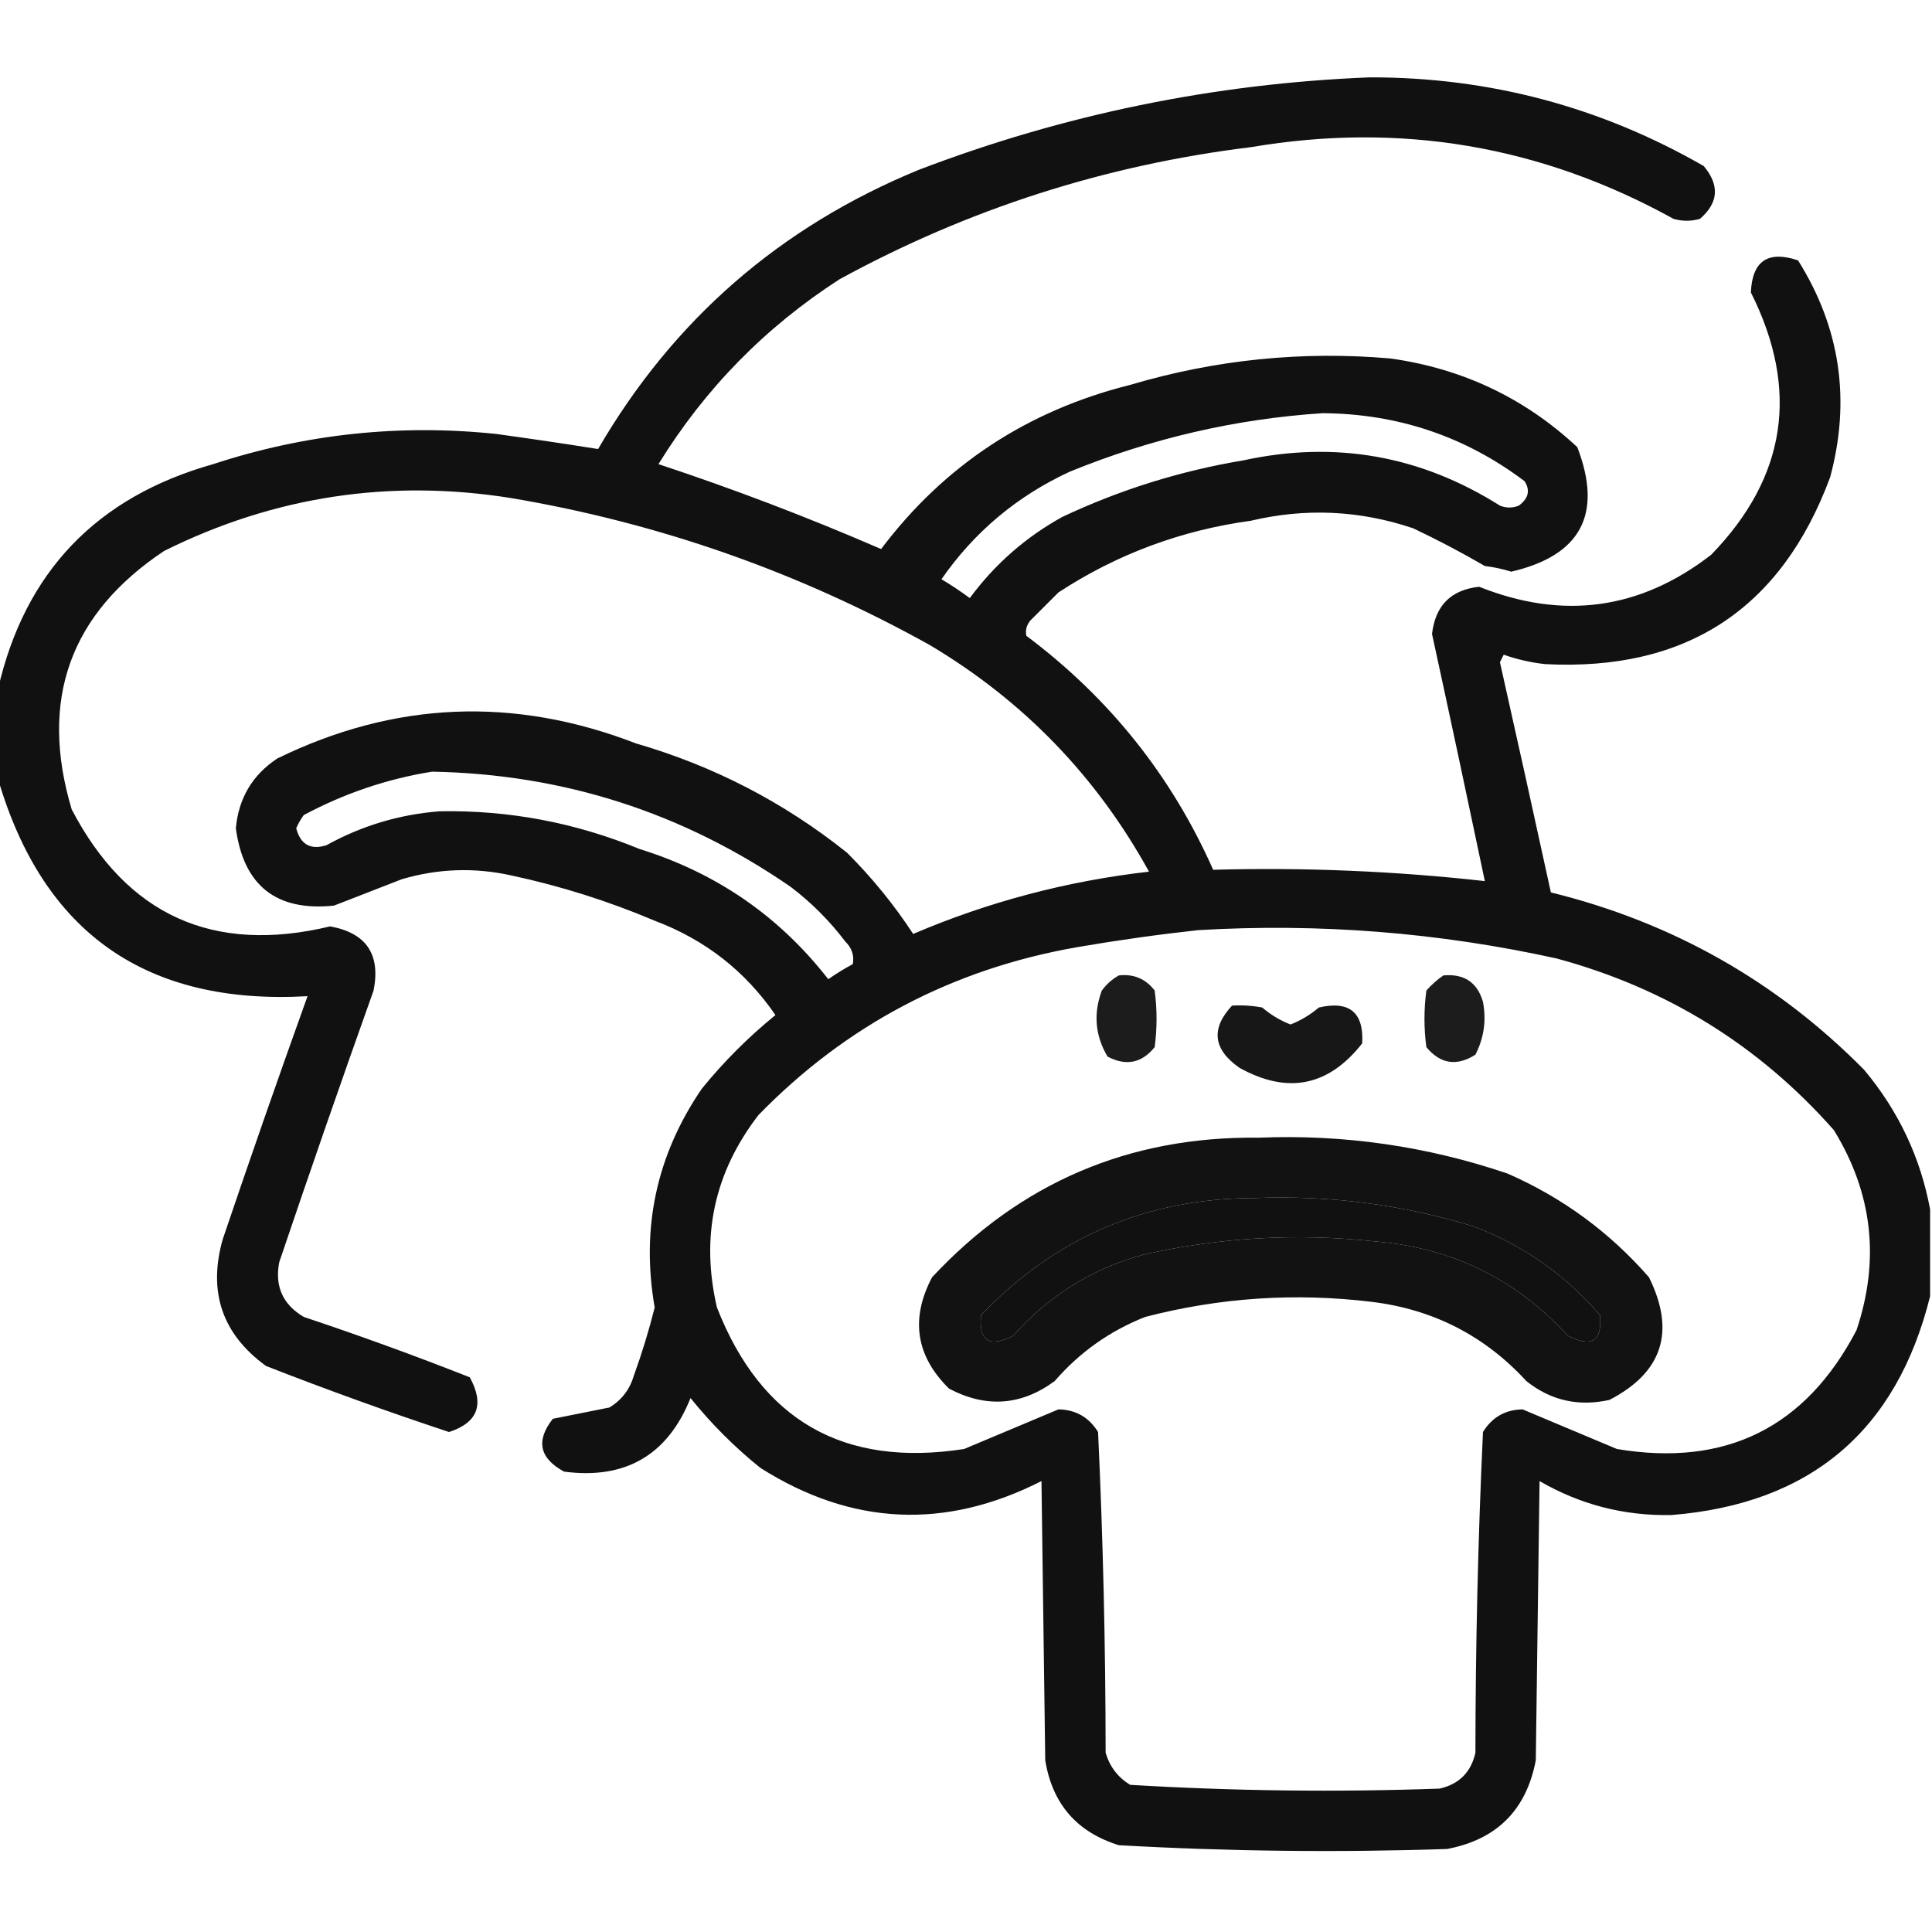
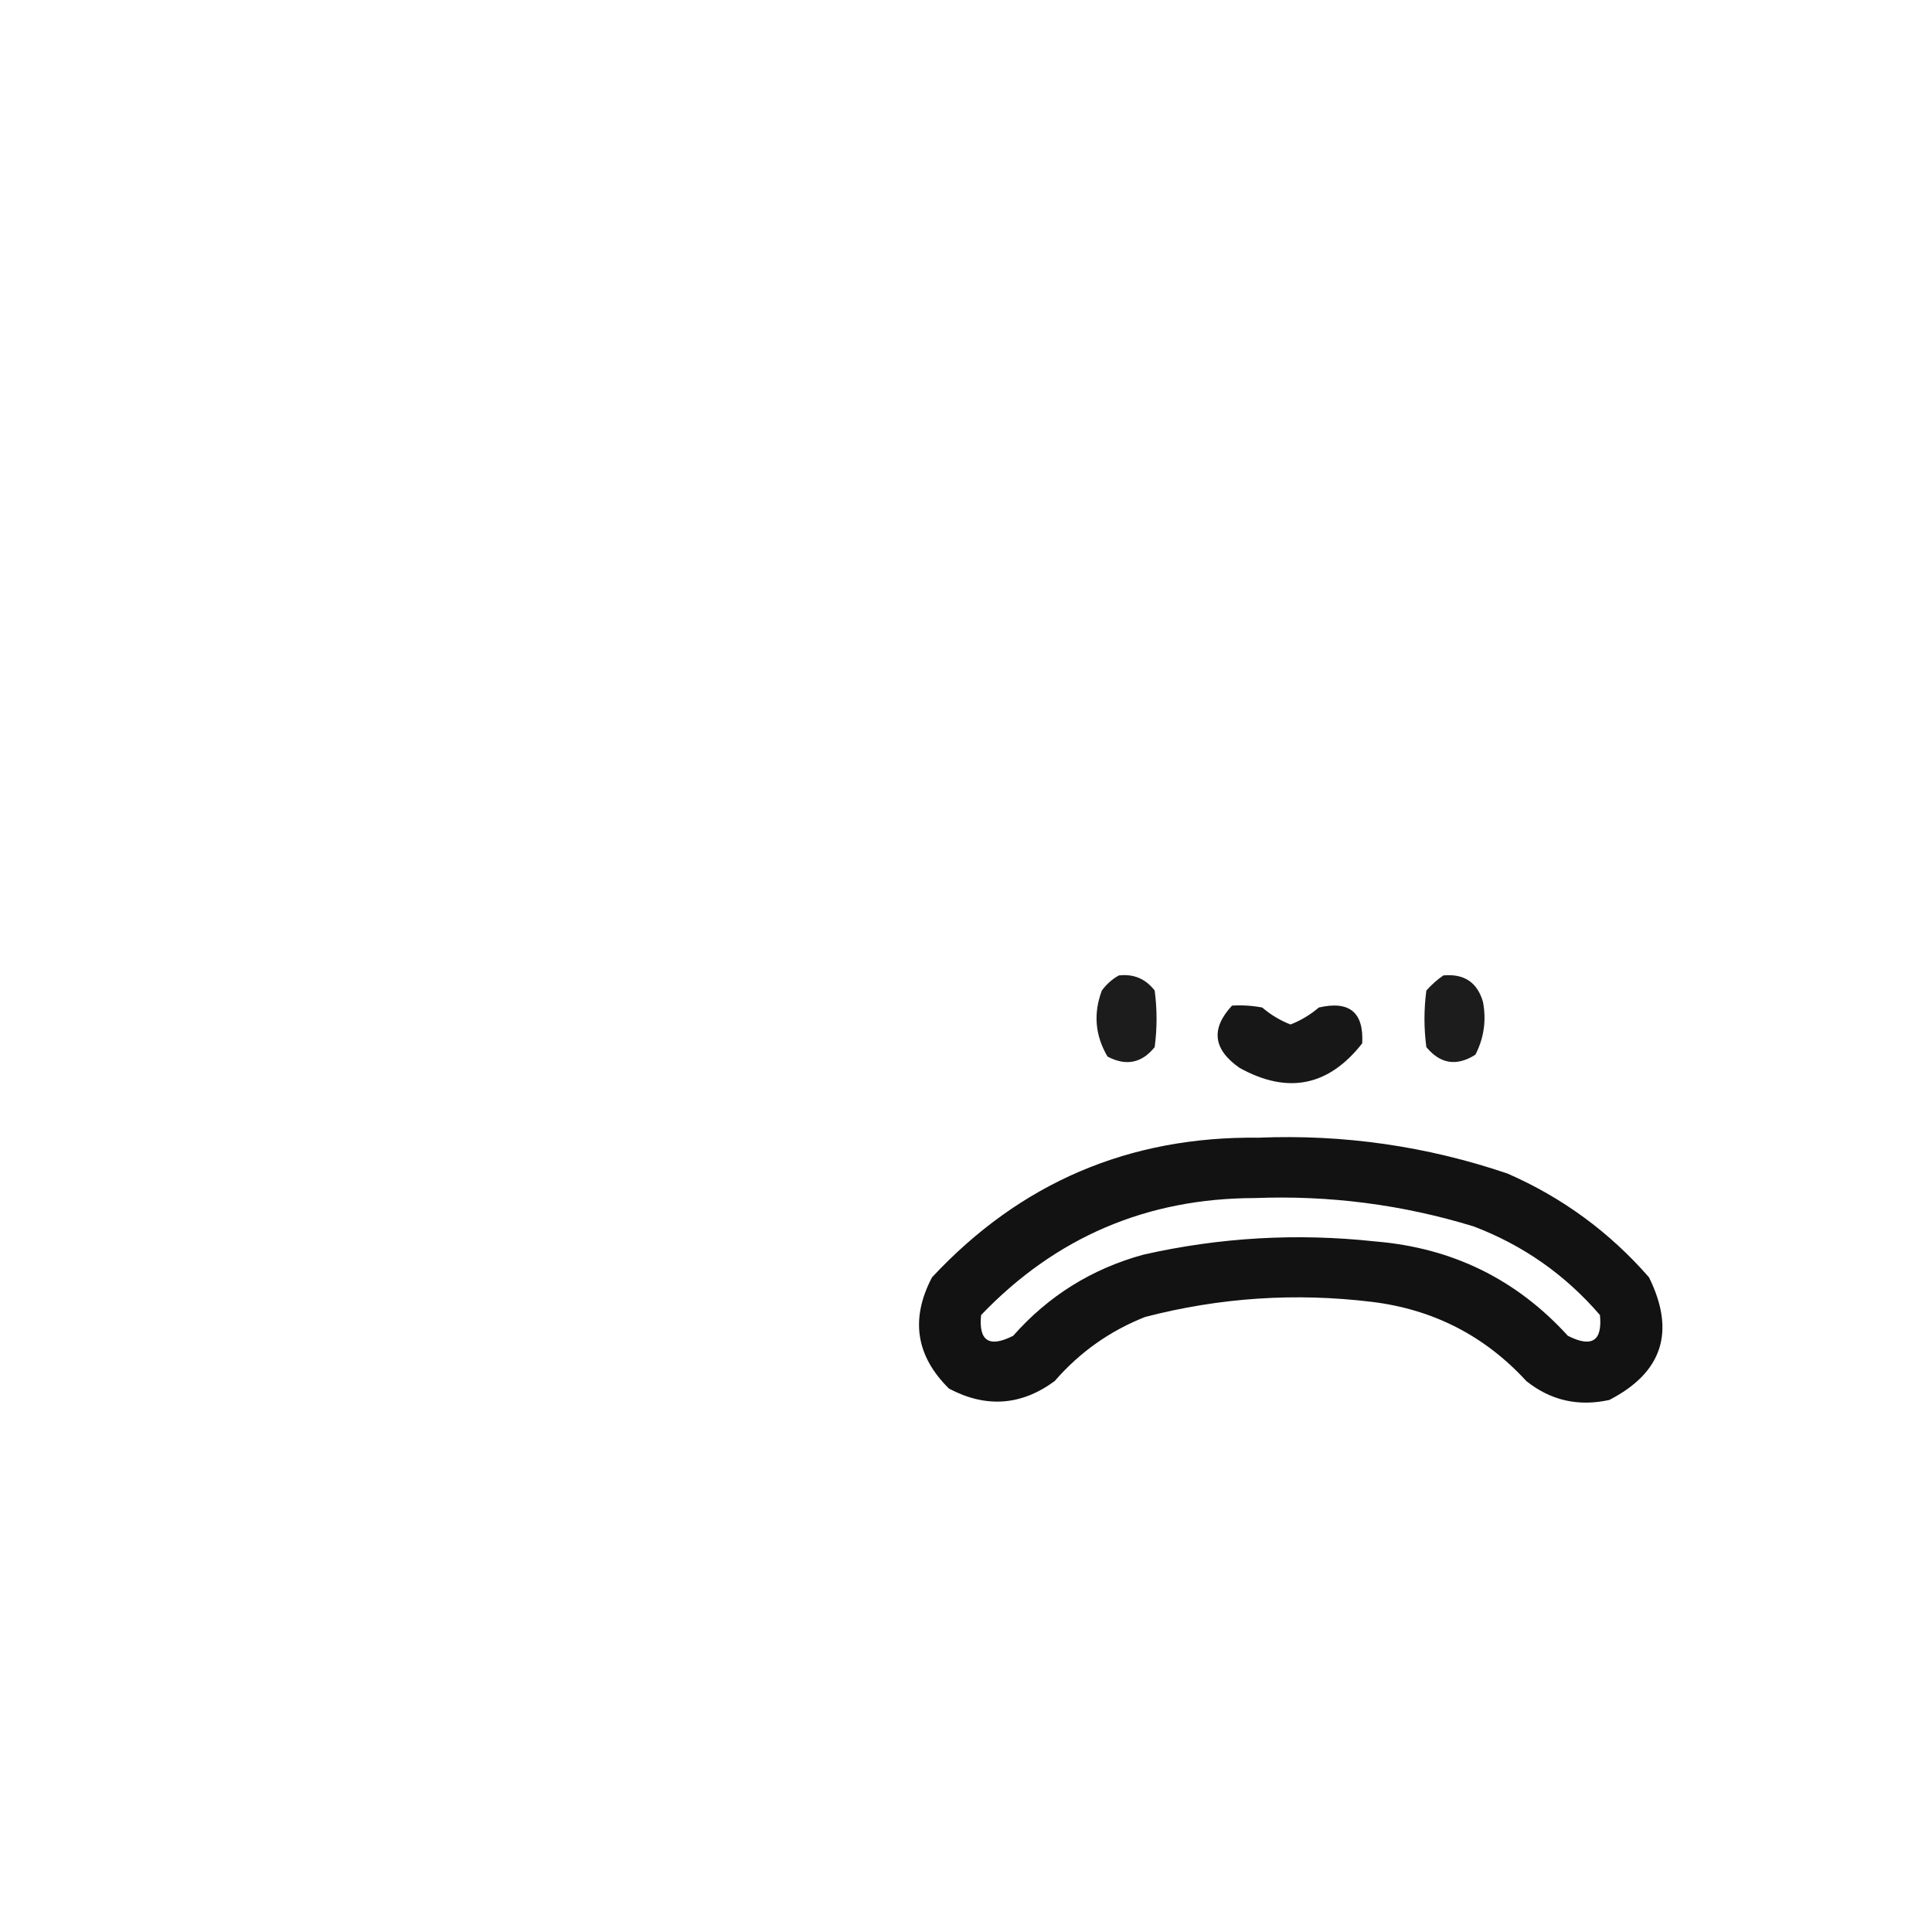
<svg xmlns="http://www.w3.org/2000/svg" version="1.1" width="512px" height="512px" style="shape-rendering:geometricPrecision; text-rendering:geometricPrecision; image-rendering:optimizeQuality; fill-rule:evenodd; clip-rule:evenodd">
  <g>
-     <path style="opacity:0.93" fill="#000000" d="M 511.5,320.5 C 511.5,328.167 511.5,335.833 511.5,343.5C 502.641,379.183 479.808,398.516 443,401.5C 430.467,401.765 418.801,398.765 408,392.5C 407.667,417.167 407.333,441.833 407,466.5C 404.5,479.667 396.667,487.5 383.5,490C 354.452,490.967 325.452,490.634 296.5,489C 285.376,485.541 278.876,478.041 277,466.5C 276.667,441.833 276.333,417.167 276,392.5C 250.487,405.473 225.653,404.306 201.5,389C 194.667,383.5 188.5,377.333 183,370.5C 176.926,385.624 165.759,392.124 149.5,390C 142.948,386.463 141.948,381.796 146.5,376C 151.5,375 156.5,374 161.5,373C 164.734,371.056 166.9,368.222 168,364.5C 170.139,358.585 171.972,352.585 173.5,346.5C 169.817,325.411 173.984,306.078 186,288.5C 191.833,281.333 198.333,274.833 205.5,269C 197.51,257.355 186.843,249.022 173.5,244C 161.218,238.795 148.551,234.795 135.5,232C 125.749,229.84 116.082,230.174 106.5,233C 100.5,235.333 94.5,237.667 88.5,240C 73.236,241.571 64.569,234.738 62.5,219.5C 63.235,211.522 66.901,205.356 73.5,201C 104.51,185.842 136.177,184.509 168.5,197C 189.178,203.004 207.844,212.671 224.5,226C 231.091,232.587 236.924,239.753 242,247.5C 262.019,238.962 282.853,233.462 304.5,231C 290.6,205.766 271.266,185.766 246.5,171C 211.773,151.646 174.773,138.646 135.5,132C 103.292,126.858 72.625,131.525 43.5,146C 18.5,162.659 10.333,185.493 19,214.5C 33.682,242.588 56.516,252.921 87.5,245.5C 97.076,247.247 100.909,252.914 99,262.5C 90.469,286.425 82.136,310.425 74,334.5C 72.773,340.877 74.939,345.71 80.5,349C 95.32,353.94 109.986,359.273 124.5,365C 128.445,372.2 126.612,377.033 119,379.5C 102.696,374.101 86.53,368.267 70.5,362C 58.919,353.594 55.086,342.427 59,328.5C 66.308,306.908 73.808,285.408 81.5,264C 38.794,266.426 11.461,247.259 -0.5,206.5C -0.5,198.5 -0.5,190.5 -0.5,182.5C 6.622,151.539 25.622,131.706 56.5,123C 80.898,114.996 105.898,112.329 131.5,115C 140.582,116.249 149.582,117.583 158.5,119C 178.414,84.758 206.747,60.092 243.5,45C 281.981,30.304 321.814,22.137 363,20.5C 394.649,20.453 424.149,28.286 451.5,44C 455.771,49.078 455.437,53.745 450.5,58C 448.167,58.667 445.833,58.667 443.5,58C 408.441,38.615 371.107,32.282 331.5,39C 292.872,43.736 256.539,55.403 222.5,74C 202.787,86.713 186.787,103.046 174.5,123C 194.479,129.605 214.146,137.105 233.5,145.5C 250.223,123.326 272.223,108.826 299.5,102C 322.111,95.297 345.111,92.964 368.5,95C 387.595,97.682 404.095,105.515 418,118.5C 424.81,136.213 418.977,147.213 400.5,151.5C 398.224,150.787 395.891,150.287 393.5,150C 387.356,146.427 381.023,143.093 374.5,140C 360.346,135.234 346.013,134.568 331.5,138C 312.983,140.535 295.983,146.869 280.5,157C 278,159.5 275.5,162 273,164.5C 272.018,165.759 271.685,167.092 272,168.5C 293.976,184.956 310.476,205.623 321.5,230.5C 345.59,229.835 369.59,230.835 393.5,233.5C 388.917,211.665 384.25,189.831 379.5,168C 380.377,160.456 384.544,156.289 392,155.5C 414.247,164.385 434.747,161.552 453.5,147C 473.444,126.45 476.944,103.284 464,77.5C 464.35,69.158 468.517,66.325 476.5,69C 487.691,86.849 490.524,106.016 485,126.5C 472.032,161.412 446.865,177.912 409.5,176C 405.728,175.594 402.061,174.761 398.5,173.5C 398.167,174.167 397.833,174.833 397.5,175.5C 402.064,195.819 406.564,216.152 411,236.5C 443.196,244.424 470.863,260.091 494,283.5C 503.104,294.371 508.938,306.705 511.5,320.5 Z M 350.5,109.5 C 370.411,109.637 388.244,115.637 404,127.5C 405.589,129.911 405.089,132.078 402.5,134C 400.833,134.667 399.167,134.667 397.5,134C 376.468,120.717 353.802,116.717 329.5,122C 312.795,124.791 296.795,129.791 281.5,137C 271.801,142.362 263.634,149.529 257,158.5C 254.586,156.709 252.086,155.043 249.5,153.5C 258.221,140.951 269.554,131.451 283.5,125C 305.125,116.175 327.458,111.008 350.5,109.5 Z M 114.5,204.5 C 149.271,205.146 180.937,215.313 209.5,235C 215,239.167 219.833,244 224,249.5C 225.751,251.212 226.418,253.212 226,255.5C 223.75,256.708 221.583,258.041 219.5,259.5C 206.538,242.835 189.871,231.335 169.5,225C 152.493,217.996 134.827,214.663 116.5,215C 105.844,215.83 95.844,218.83 86.5,224C 82.3,225.31 79.633,223.81 78.5,219.5C 79.04,218.252 79.707,217.085 80.5,216C 91.318,210.228 102.651,206.395 114.5,204.5 Z M 317.5,246.5 C 349.545,244.606 381.212,247.106 412.5,254C 441.668,261.875 466.168,277.041 486,299.5C 496.254,316.187 498.254,333.854 492,352.5C 478.513,378.327 457.346,388.827 428.5,384C 420.116,380.47 411.783,376.97 403.5,373.5C 398.916,373.58 395.416,375.58 393,379.5C 391.691,407.772 391.025,436.105 391,464.5C 389.833,469.667 386.667,472.833 381.5,474C 354.105,474.974 326.771,474.641 299.5,473C 296.255,471.019 294.089,468.186 293,464.5C 292.984,436.08 292.317,407.747 291,379.5C 288.584,375.58 285.084,373.58 280.5,373.5C 272.217,376.97 263.884,380.47 255.5,384C 223.564,388.953 201.73,376.453 190,346.5C 185.619,327.697 189.286,310.697 201,295.5C 224.252,271.621 252.419,256.788 285.5,251C 296.268,249.156 306.935,247.656 317.5,246.5 Z M 332.5,317.5 C 352.285,316.726 371.619,319.226 390.5,325C 403.645,329.991 414.812,337.825 424,348.5C 424.692,355.392 421.859,357.225 415.5,354C 401.854,339.011 384.854,330.678 364.5,329C 343.795,326.742 323.295,327.909 303,332.5C 289.347,336.242 277.847,343.408 268.5,354C 262.141,357.225 259.308,355.392 260,348.5C 279.755,327.873 303.922,317.54 332.5,317.5 Z" />
-   </g>
+     </g>
  <g>
    <path style="opacity:0.888" fill="#000000" d="M 296.5,258.5 C 300.426,258.047 303.592,259.38 306,262.5C 306.667,267.5 306.667,272.5 306,277.5C 302.58,281.753 298.413,282.587 293.5,280C 290.215,274.429 289.715,268.596 292,262.5C 293.25,260.807 294.75,259.473 296.5,258.5 Z" />
  </g>
  <g>
    <path style="opacity:0.888" fill="#000000" d="M 382.5,258.5 C 387.998,257.99 391.498,260.323 393,265.5C 393.937,270.403 393.27,275.07 391,279.5C 386.038,282.649 381.705,281.982 378,277.5C 377.333,272.5 377.333,267.5 378,262.5C 379.397,260.93 380.897,259.596 382.5,258.5 Z" />
  </g>
  <g>
    <path style="opacity:0.907" fill="#000000" d="M 326.5,266.5 C 329.187,266.336 331.854,266.503 334.5,267C 336.758,268.93 339.258,270.43 342,271.5C 344.742,270.43 347.242,268.93 349.5,267C 357.619,265.125 361.452,268.292 361,276.5C 352.076,287.885 341.242,290.052 328.5,283C 321.482,278.114 320.815,272.614 326.5,266.5 Z" />
  </g>
  <g>
    <path style="opacity:0.929" fill="#000000" d="M 333.5,301.5 C 356.115,300.576 378.115,303.743 399.5,311C 414.042,317.357 426.542,326.524 437,338.5C 444.096,352.876 440.596,363.709 426.5,371C 418.287,372.816 410.954,371.149 404.5,366C 393.461,353.98 379.794,346.98 363.5,345C 343.234,342.543 323.234,343.876 303.5,349C 294.13,352.689 286.13,358.356 279.5,366C 270.654,372.514 261.321,373.181 251.5,368C 242.71,359.343 241.21,349.509 247,338.5C 270.367,313.432 299.201,301.098 333.5,301.5 Z M 332.5,317.5 C 303.922,317.54 279.755,327.873 260,348.5C 259.308,355.392 262.141,357.225 268.5,354C 277.847,343.408 289.347,336.242 303,332.5C 323.295,327.909 343.795,326.742 364.5,329C 384.854,330.678 401.854,339.011 415.5,354C 421.859,357.225 424.692,355.392 424,348.5C 414.812,337.825 403.645,329.991 390.5,325C 371.619,319.226 352.285,316.726 332.5,317.5 Z" />
  </g>
</svg>